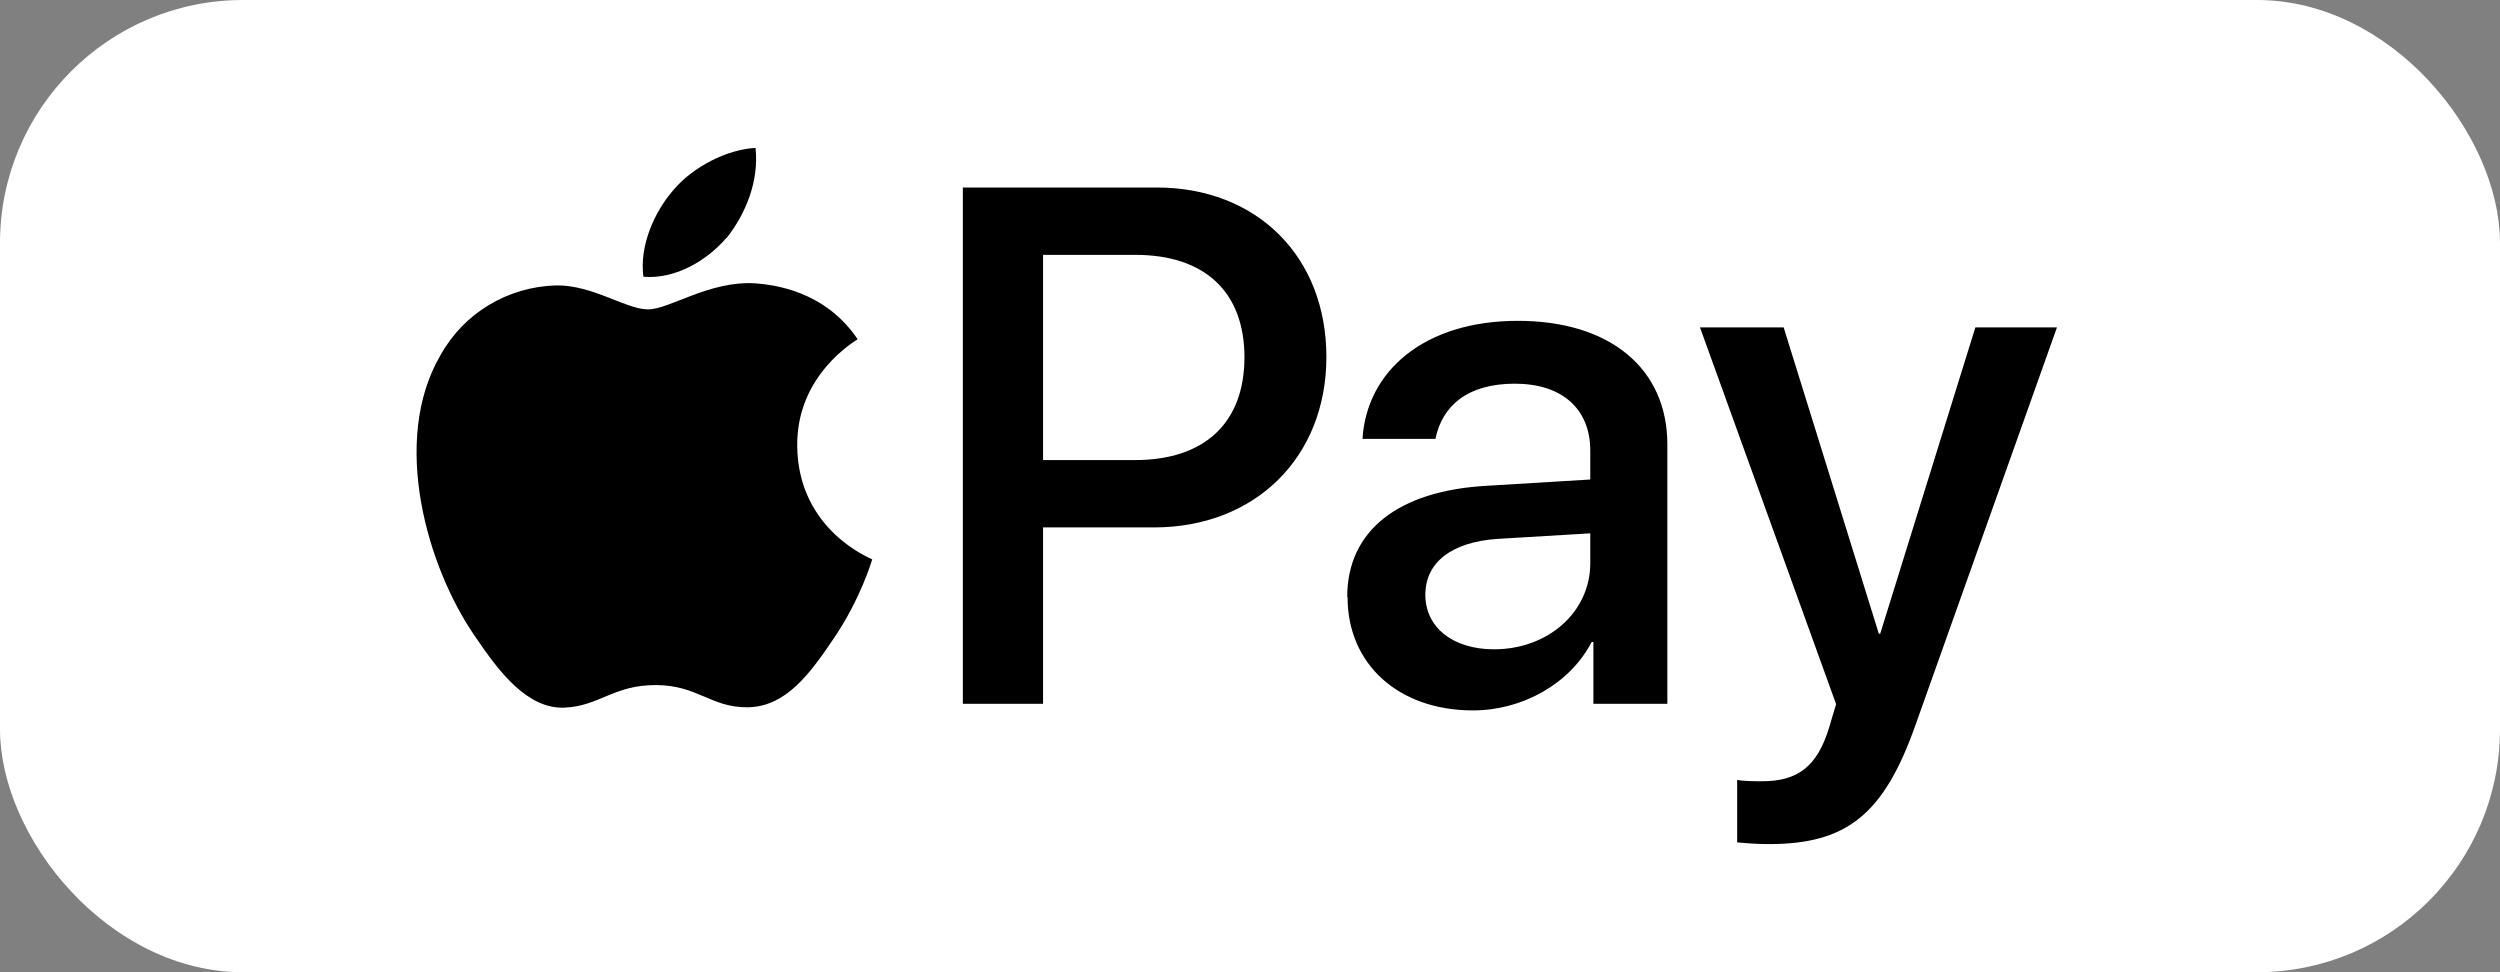
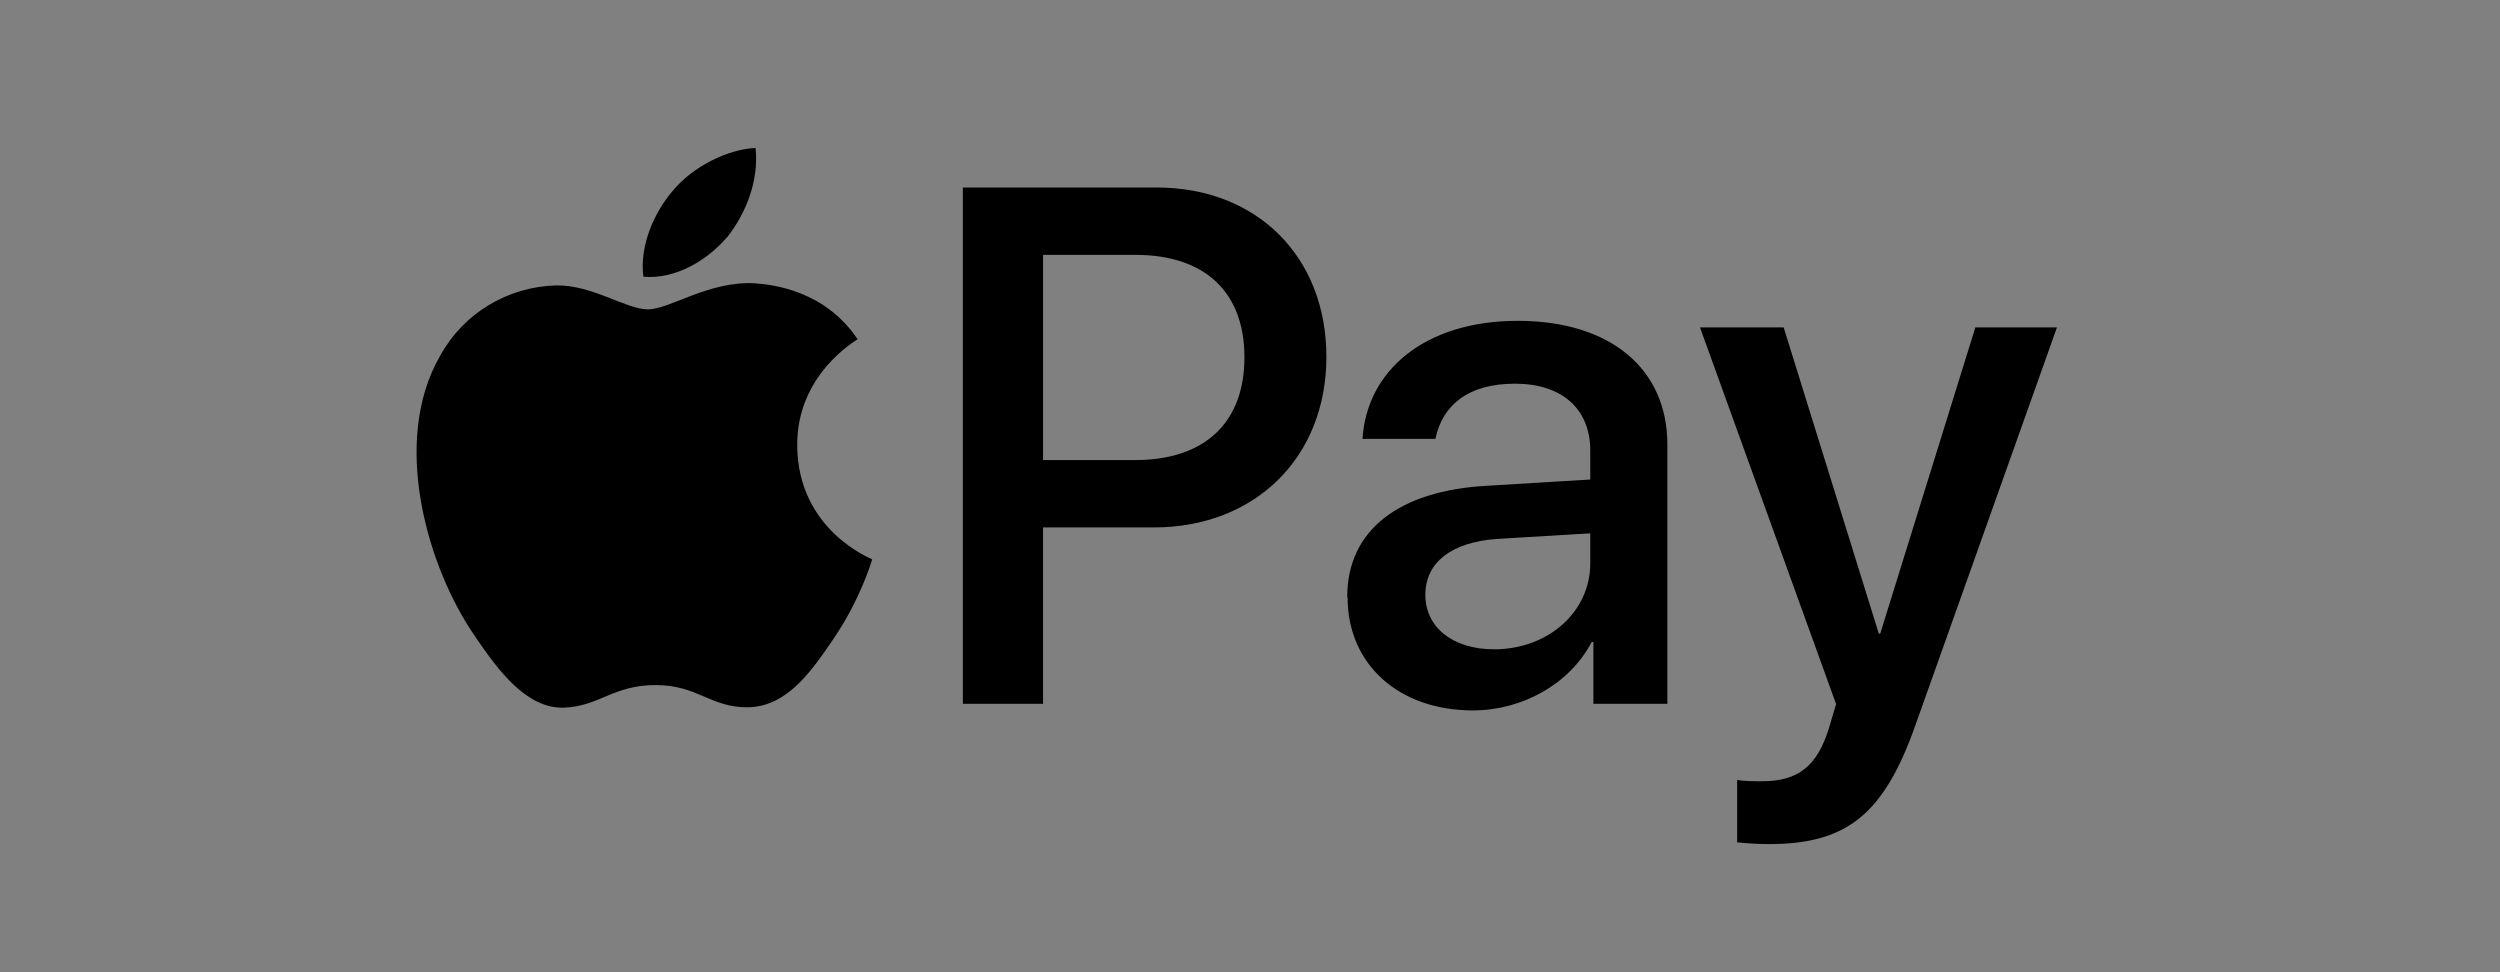
<svg xmlns="http://www.w3.org/2000/svg" data-name="Ebene 1" viewBox="0 0 72 28">
  <rect x="0" y="0" width="72" height="28" fill="#808080" stroke="none" />
-   <rect width="72" height="28" rx="7" ry="7" style="fill:#fff;stroke-width:0" />
  <path d="M20.93 6.85c.55-.7.93-1.63.83-2.59-.81.04-1.81.54-2.38 1.23-.52.6-.97 1.57-.85 2.48.91.08 1.83-.46 2.4-1.13Zm.82 1.31c-1.33-.08-2.46.75-3.09.75s-1.6-.71-2.65-.69c-1.39.04-2.66.8-3.33 2.02-1.43 2.46-.38 6.1 1.01 8.1.67.99 1.49 2.08 2.56 2.04 1.01-.04 1.41-.65 2.63-.65s1.58.65 2.66.64c1.11-.02 1.8-.99 2.47-1.98.77-1.13 1.09-2.22 1.11-2.28-.02-.02-2.14-.83-2.16-3.27-.02-2.04 1.66-3.01 1.74-3.07-.95-1.41-2.44-1.57-2.95-1.61ZM33.31 5.4c2.89 0 4.89 1.99 4.89 4.88s-2.05 4.91-4.97 4.91h-3.19v5.08h-2.31V5.4h5.57Zm-3.27 7.85h2.65c2.01 0 3.15-1.08 3.15-2.96S34.7 7.34 32.7 7.34h-2.66v5.91Zm8.76 3.94c0-1.9 1.46-3.06 4.03-3.2l2.97-.18v-.83c0-1.21-.82-1.93-2.17-1.93s-2.09.62-2.29 1.59h-2.1c.12-1.96 1.79-3.4 4.47-3.4s4.31 1.39 4.31 3.56v7.47h-2.13v-1.78h-.05c-.63 1.21-2 1.97-3.42 1.97-2.13 0-3.61-1.32-3.61-3.26Zm7-.98v-.85l-2.67.16c-1.33.09-2.08.68-2.08 1.61s.78 1.57 1.98 1.57c1.55 0 2.77-1.07 2.77-2.48Zm4.23 8.05v-1.8c.16.04.54.04.72.04 1.03 0 1.59-.43 1.93-1.55 0-.02.2-.66.2-.67L48.96 9.43h2.41l2.74 8.82h.04l2.74-8.82h2.35l-4.06 11.41c-.92 2.63-2 3.47-4.24 3.47-.3 0-.6-.02-.91-.05Z" style="stroke-width:0" />
</svg>